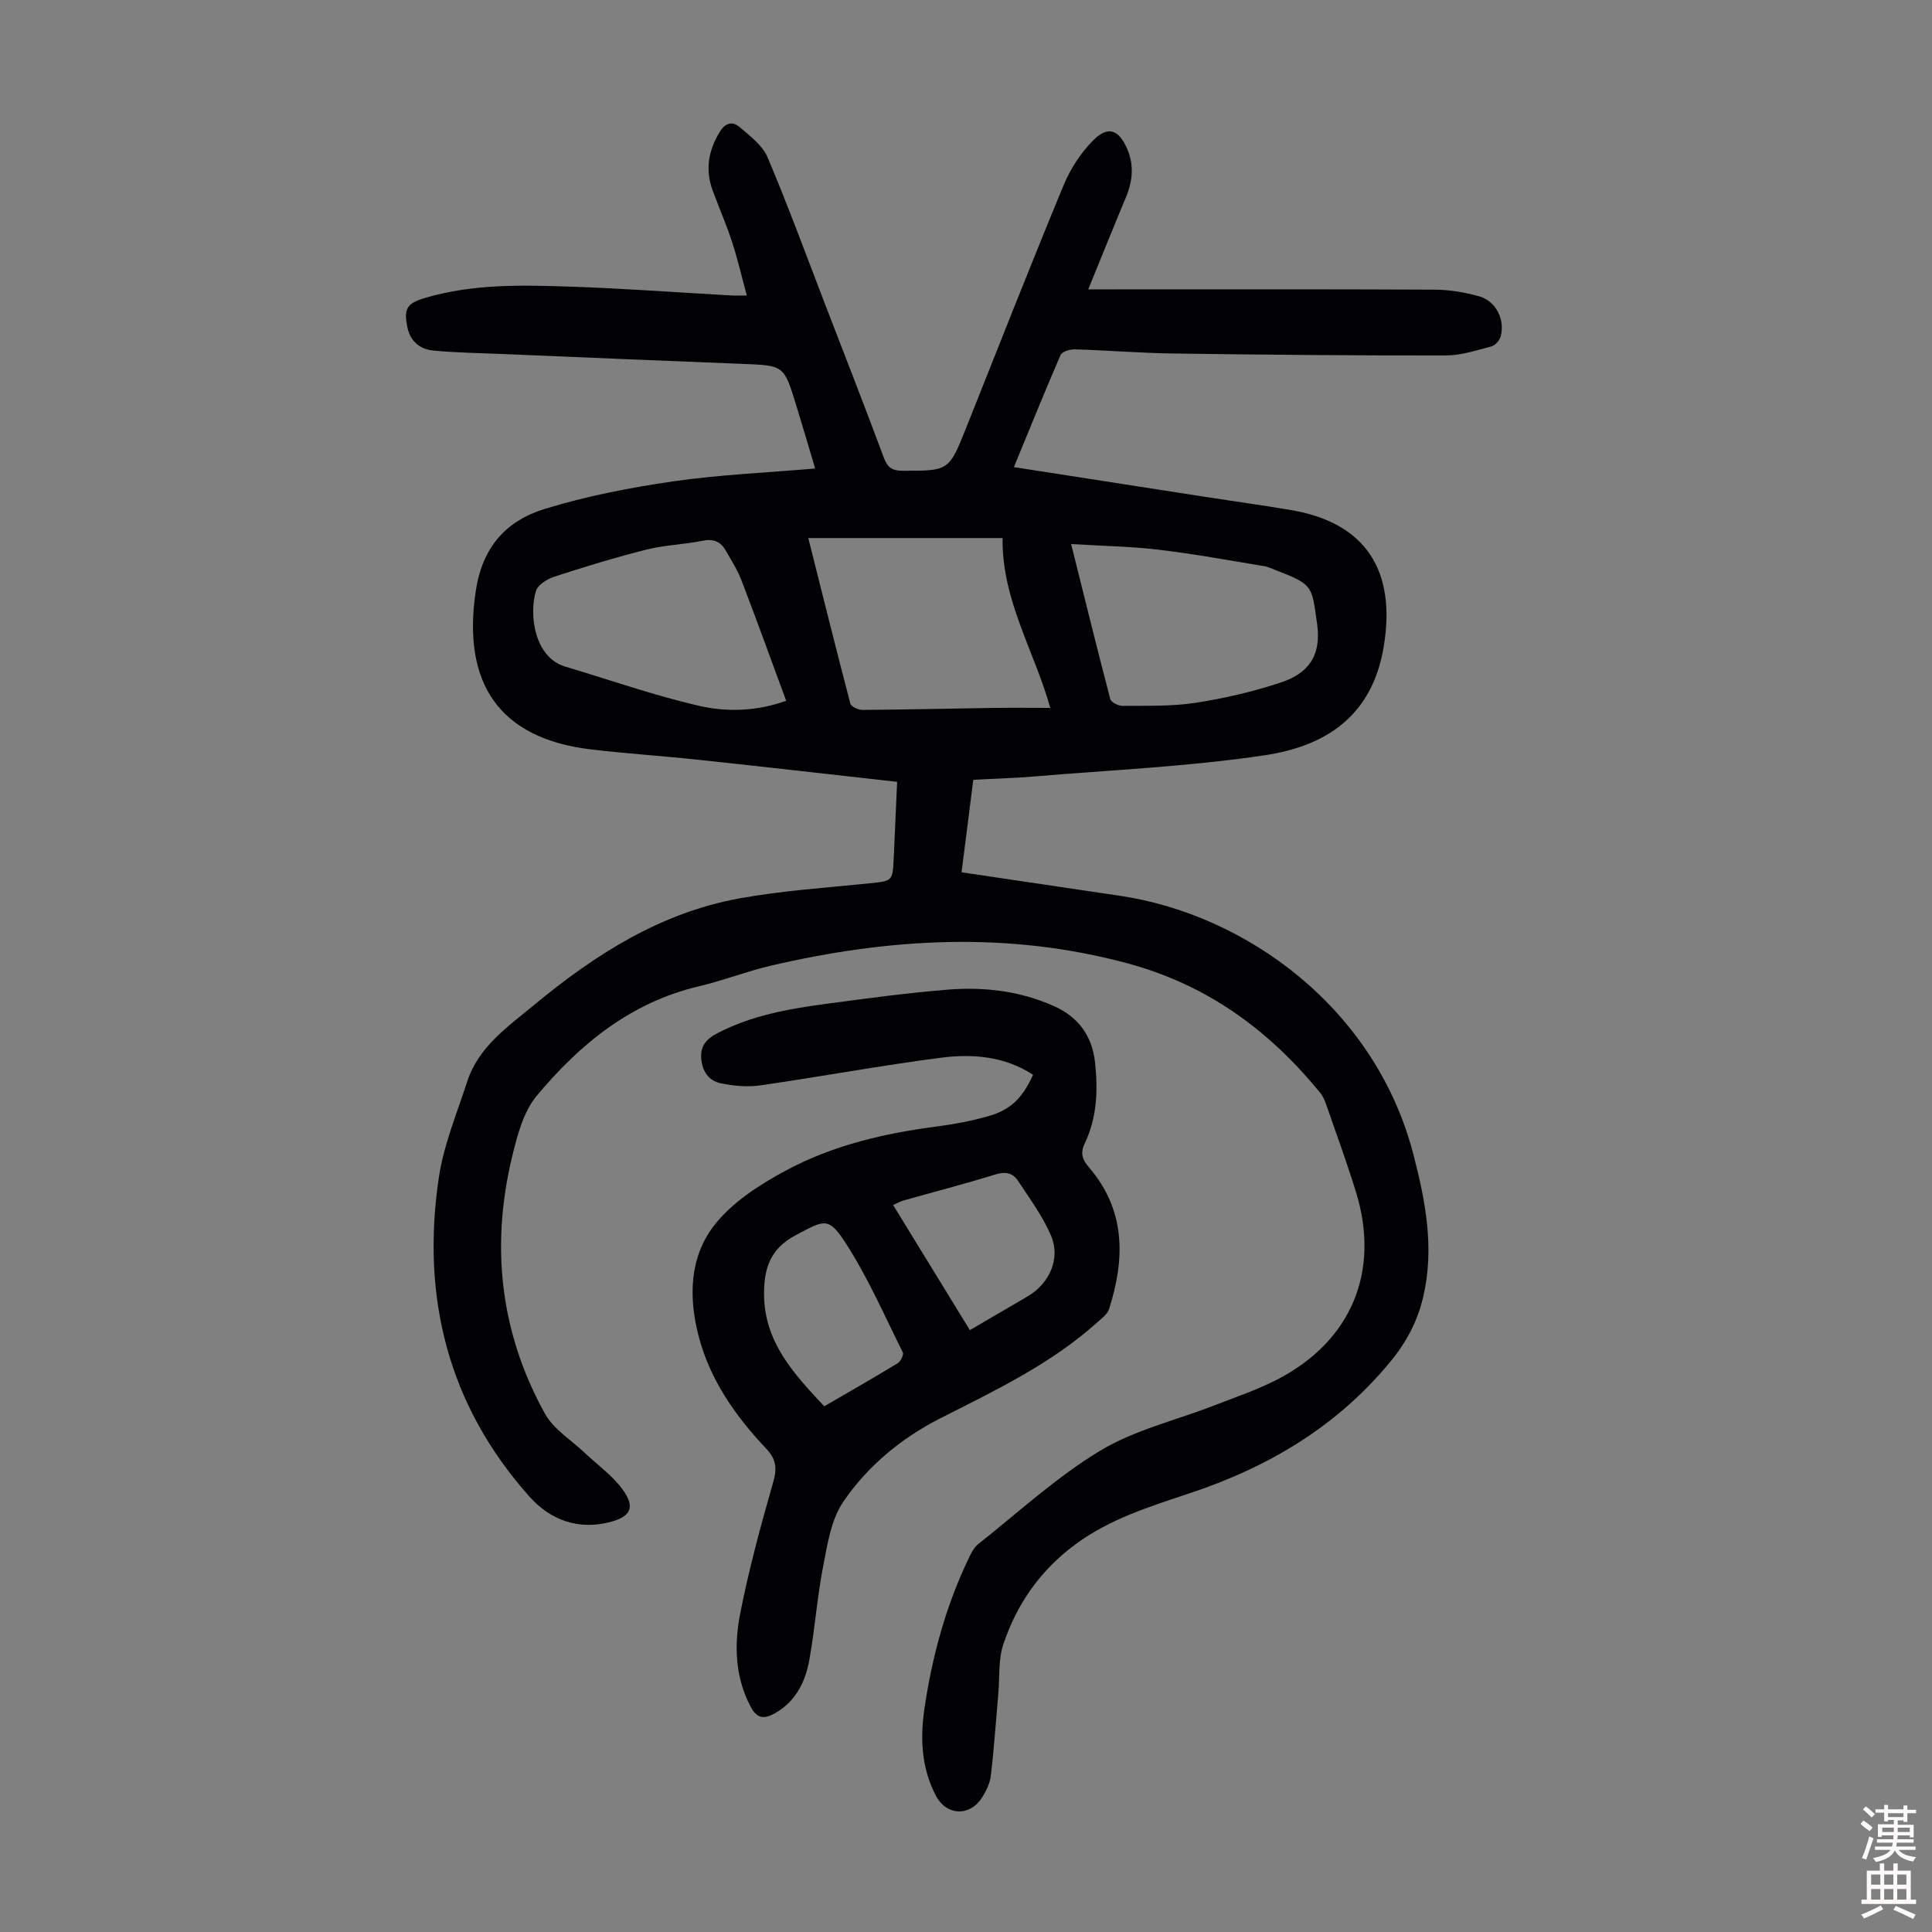
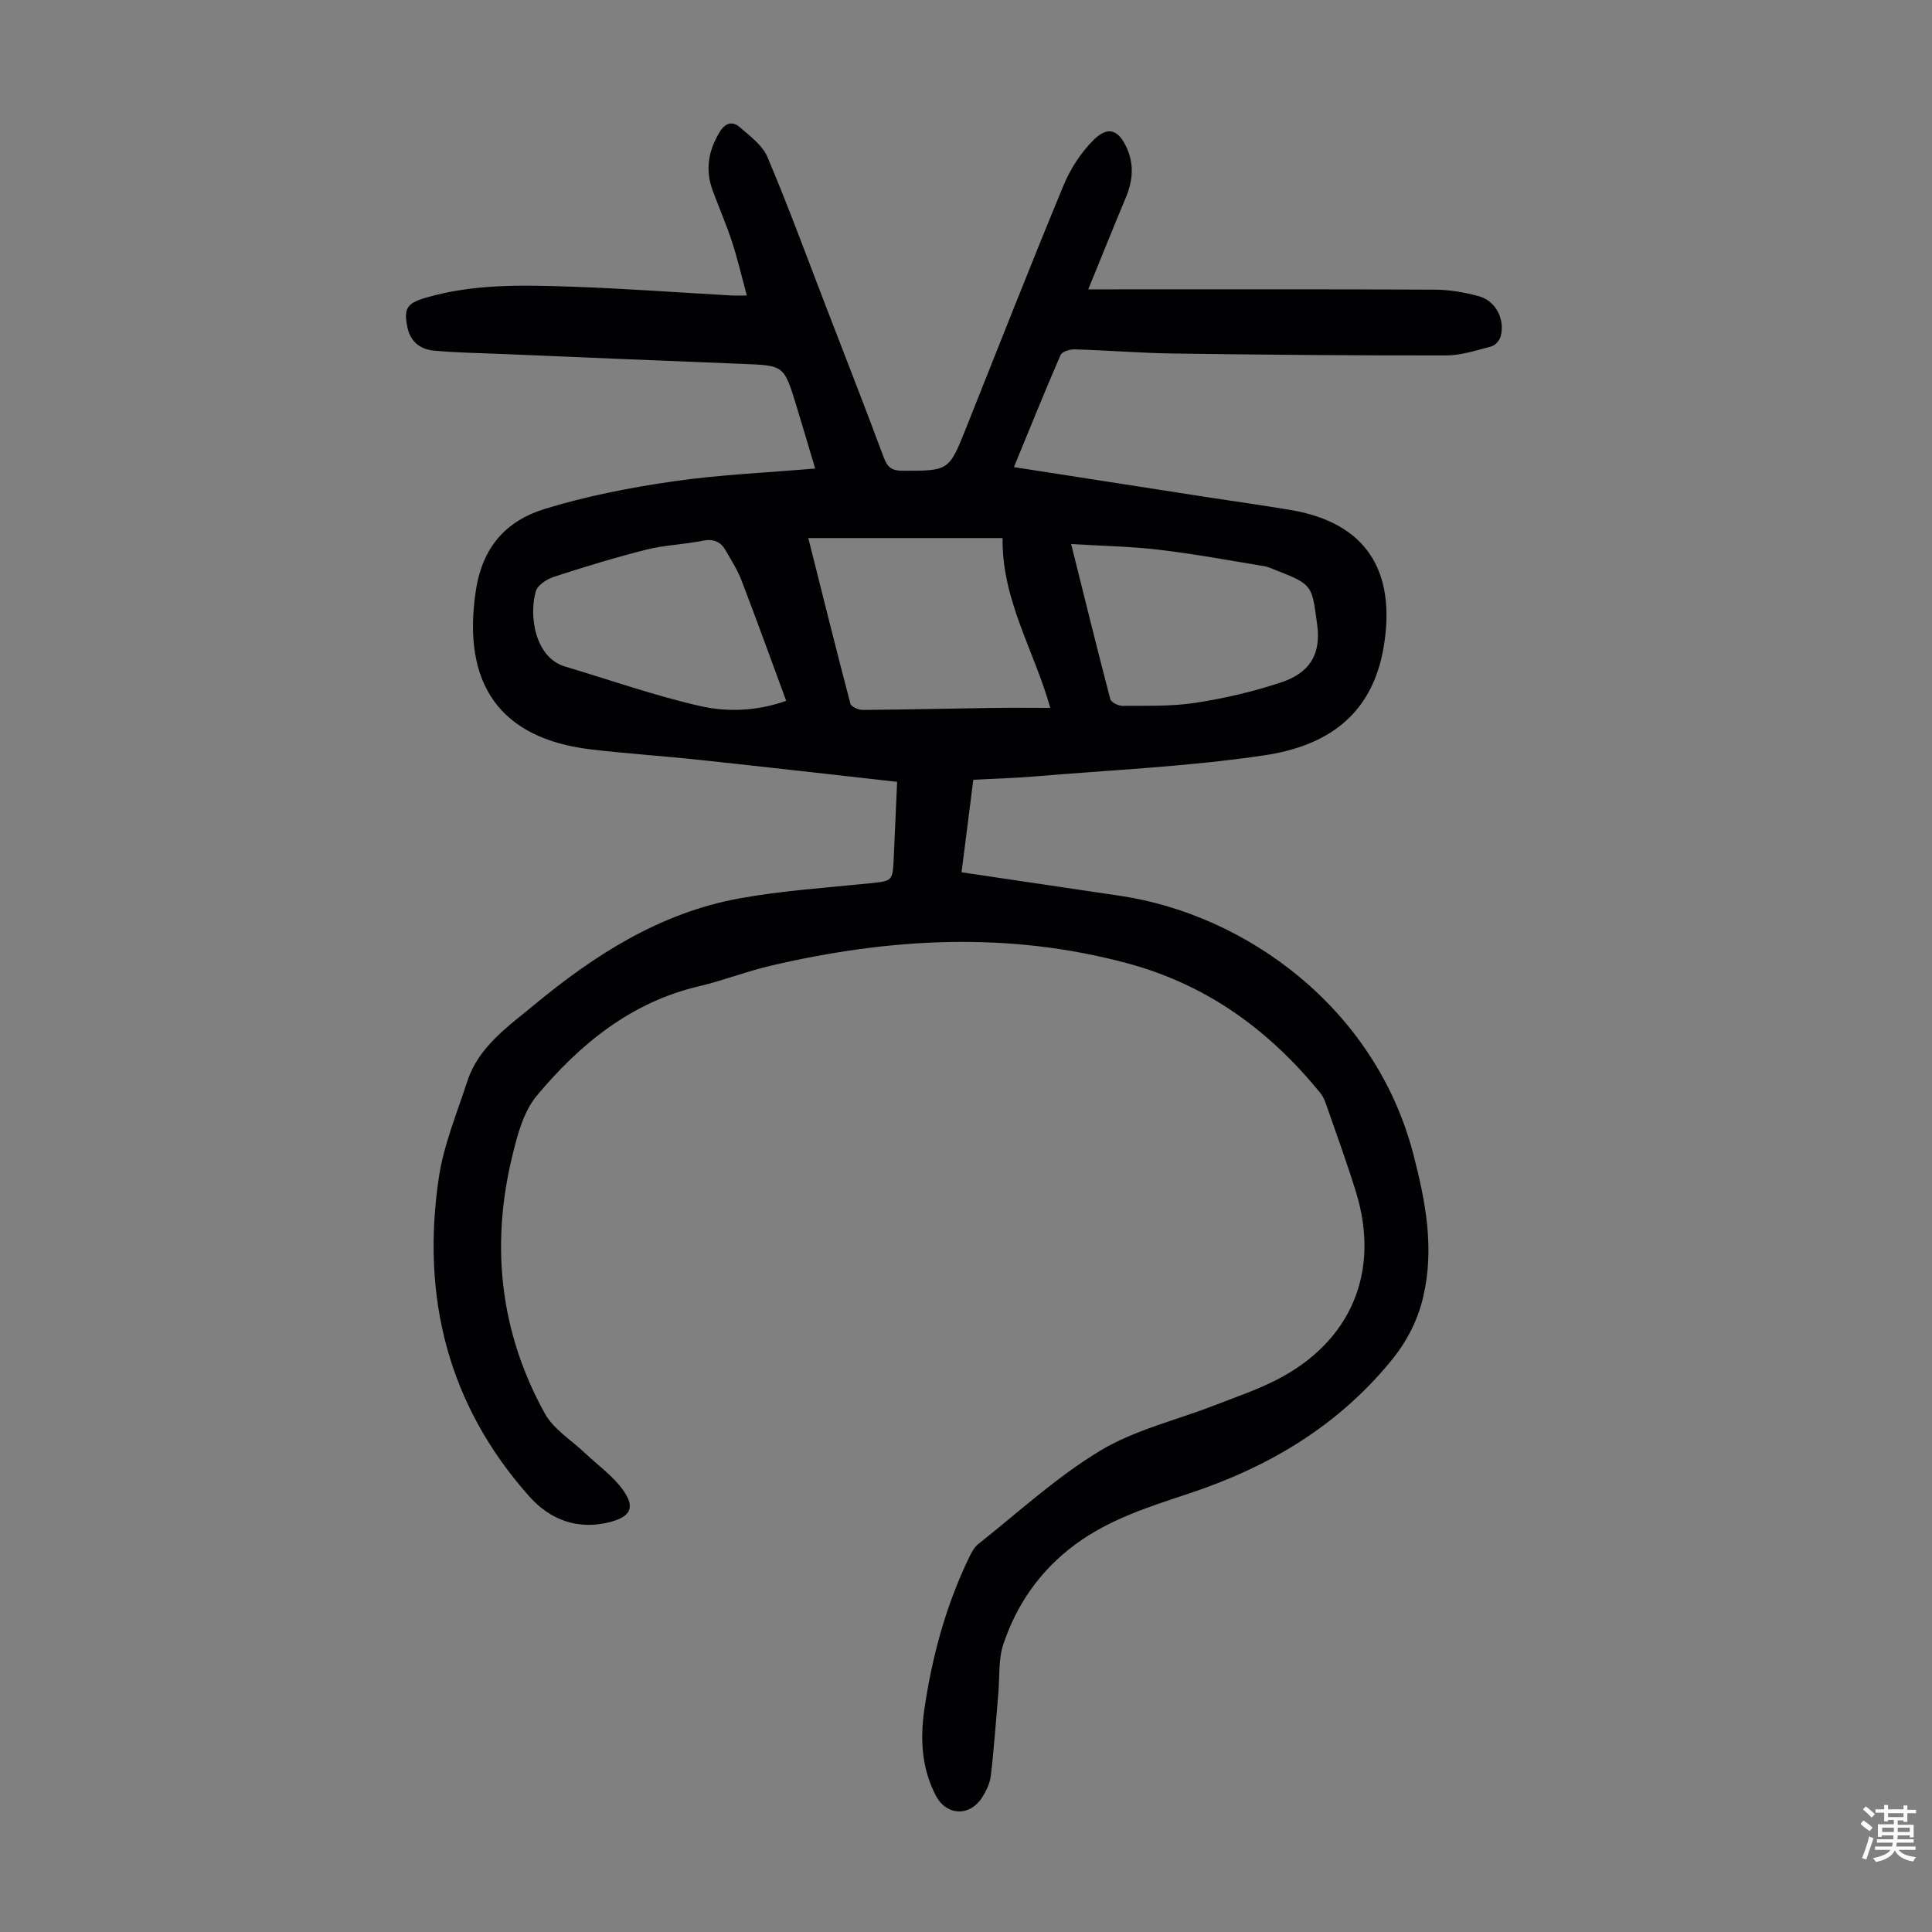
<svg xmlns="http://www.w3.org/2000/svg" enable-background="new 0 0 400 400" viewBox="0 0 400 400">
  <rect x="0" y="0" width="400" height="400" fill="#808080" stroke="none" />
  <path d="m185.74 161.87c-13.87-1.55-27.42-3.1-40.98-4.55-7.45-.8-14.94-1.28-22.38-2.16-18.99-2.24-26.78-13.67-23.86-32.89 1.39-9.18 6.4-14.5 14.35-16.93 8.59-2.63 17.53-4.38 26.44-5.67 9.6-1.39 19.35-1.8 29.46-2.67-1.3-4.35-2.6-8.8-3.96-13.22-2.51-8.16-2.52-8.11-11.09-8.44-16.65-.65-33.3-1.36-49.95-2.06-4.68-.2-9.38-.25-14.03-.7-2.71-.26-4.77-1.83-5.38-4.77-.79-3.82-.21-4.97 3.53-6.09 9.92-2.97 20.14-2.72 30.31-2.37 11.06.37 22.1 1.2 33.16 1.82.88.05 1.77.01 3.26.01-1.05-3.86-1.89-7.51-3.04-11.05-1.18-3.61-2.7-7.1-4.02-10.66-1.59-4.29-.92-8.29 1.46-12.17 1.16-1.89 2.65-2.26 4.11-.99 2.14 1.85 4.73 3.76 5.77 6.22 4.31 10.18 8.11 20.57 12.09 30.89 4.02 10.43 8.09 20.83 11.99 31.31.75 2.01 1.67 2.73 3.82 2.73 9.69.02 9.66.08 13.28-9 6.66-16.71 13.23-33.46 20.11-50.07 1.41-3.42 3.58-6.77 6.19-9.38 3.03-3.03 5.26-2.16 6.98 1.79 1.48 3.4 1.14 6.72-.26 10.08-2.58 6.16-5.07 12.37-7.79 19.03h3.92c22.61 0 45.23-.05 67.84.06 3.08.02 6.24.55 9.21 1.39 3.46.98 5.38 4.88 4.4 8.34-.23.81-1.13 1.82-1.9 2.02-3.1.81-6.27 1.87-9.42 1.87-18.8.03-37.6-.14-56.41-.4-6.82-.09-13.63-.66-20.45-.86-1-.03-2.63.48-2.93 1.19-3.29 7.57-6.37 15.22-9.65 23.19 13.48 2.1 26.61 4.15 39.73 6.18 5.86.91 11.73 1.71 17.57 2.7 15.64 2.64 21.86 12.62 19.27 28.27-2.39 14.48-12.09 20.63-24.65 22.51-15.78 2.36-31.81 3.04-47.74 4.39-4.1.35-8.22.45-12.59.69-.81 6.43-1.61 12.68-2.43 19.15 11.25 1.67 22.07 3.27 32.89 4.88 25.91 3.87 52.74 23.09 60.64 53.46 2.53 9.71 4.4 19.44 2.07 29.48-1.18 5.08-3.44 9.41-6.85 13.54-11.07 13.42-25.24 21.79-41.5 27.2-8.25 2.75-16.59 5.32-23.76 10.64-7.18 5.33-12.06 12.3-14.84 20.63-1.06 3.17-.74 6.81-1.04 10.23-.5 5.66-.88 11.33-1.55 16.98-.19 1.6-.98 3.24-1.88 4.61-2.57 3.92-7.33 3.64-9.48-.44-3.01-5.71-3.29-11.87-2.39-18.01 1.58-10.76 4.4-21.23 9.13-31.09.52-1.09 1.11-2.31 2.01-3.02 8.32-6.59 16.22-13.89 25.24-19.33 7.15-4.32 15.71-6.3 23.62-9.38 4.37-1.7 8.85-3.21 13-5.34 15.41-7.94 21.44-22.41 16.33-38.91-1.88-6.08-4.07-12.06-6.16-18.08-.29-.83-.65-1.69-1.2-2.36-10.58-12.97-23.32-22.35-39.88-26.83-24.84-6.71-49.39-5.25-74 .5-4.99 1.17-9.81 3.08-14.81 4.25-14.07 3.31-24.62 11.97-33.53 22.64-2.77 3.31-4.04 8.2-5.1 12.58-4.49 18.56-2.5 36.49 6.78 53.25 1.8 3.24 5.45 5.46 8.26 8.13 2.65 2.52 5.77 4.71 7.87 7.63 2.61 3.63 1.65 5.56-2.64 6.68-6.61 1.72-12.38-.42-16.69-5.26-16.89-18.94-22.45-41.36-18.76-66.09 1.01-6.76 3.74-13.27 5.87-19.84 2.35-7.24 8.43-11.37 13.91-15.91 12.54-10.39 26.11-19.04 42.41-22.01 8.89-1.62 17.97-2.2 26.98-3.13 4.76-.5 4.78-.39 5.01-5.31.22-5.05.44-10.07.7-15.7zm21.83-50.47c-13.68 0-26.83 0-40.22 0 2.86 11.38 5.71 22.86 8.71 34.28.17.63 1.66 1.3 2.53 1.3 8.94-.06 17.87-.28 26.81-.41 3.94-.06 7.88-.01 12.05-.01-3.38-12-10.04-22.3-9.88-35.16zm14.2 1.24c2.78 11.14 5.36 21.64 8.1 32.09.18.67 1.65 1.42 2.52 1.41 5.02-.05 10.12.14 15.05-.62 6.01-.92 12.01-2.31 17.78-4.23 5.48-1.82 8.43-5.36 7.47-12.11-1.08-7.65-.73-8.14-8.16-10.97-.94-.36-1.86-.84-2.84-1-7.26-1.2-14.51-2.54-21.82-3.4-5.83-.69-11.74-.78-18.1-1.17zm-59 32.45c-3.1-8.41-6.09-16.69-9.24-24.9-.83-2.17-2.11-4.17-3.27-6.2-1.05-1.85-2.52-2.49-4.77-2.04-3.82.78-7.8.88-11.57 1.82-6.45 1.62-12.83 3.57-19.16 5.63-1.48.48-3.43 1.7-3.81 2.98-1.47 4.93-.28 13.74 6.07 15.63 9.28 2.77 18.45 6 27.88 8.16 5.8 1.32 11.98 1.04 17.87-1.08z" fill="#010103" />
-   <path d="m213.88 222.52c-5.85-3.82-12.46-4.38-19.01-3.54-12.51 1.62-24.94 3.93-37.43 5.73-2.68.39-5.56.13-8.22-.43-2.47-.51-3.83-2.46-4.04-5.15-.2-2.63 1.11-4.04 3.3-5.19 7.07-3.7 14.76-5.06 22.52-6.1 8.42-1.13 16.85-2.27 25.31-2.95 7.52-.6 14.95.29 21.96 3.44 5.05 2.27 7.85 6.2 8.44 11.61.63 5.72.43 11.44-2.11 16.75-.99 2.07-.54 3.37.88 5.02 7.61 8.87 7.48 18.94 4.12 29.36-.34 1.04-1.5 1.87-2.39 2.68-9.6 8.64-21.12 14.11-32.5 19.88-8.1 4.11-15.09 9.9-20.15 17.34-2.5 3.68-3.24 8.73-4.13 13.28-1.24 6.35-1.7 12.85-2.83 19.23-.82 4.61-2.76 8.74-7.14 11.22-2.2 1.25-3.71 1.2-5.07-1.39-3.26-6.21-3.4-12.83-2.13-19.31 1.81-9.17 4.27-18.23 6.85-27.22.81-2.84.55-4.69-1.45-6.82-6.34-6.73-11.6-14.11-14.01-23.3-2.13-8.14-1.85-16.32 3.1-22.81 3.69-4.84 9.43-8.53 14.93-11.49 9.7-5.23 20.41-7.73 31.35-9.14 3.53-.46 7.07-1.14 10.49-2.1 4.71-1.31 7.18-3.77 9.36-8.6zm-43.23 68.64c5.19-3.02 10.23-5.89 15.18-8.9.63-.38 1.33-1.8 1.08-2.28-3.83-7.67-7.27-15.61-11.92-22.76-3.52-5.42-4.38-4.57-10.24-1.49-5.35 2.81-6.61 7.02-6.56 12.34.08 9.86 6.2 16.39 12.46 23.09zm30.15-15.77c4.27-2.5 8.13-4.74 11.98-7 4.5-2.65 6.85-7.83 4.82-12.57-1.72-4.03-4.42-7.67-6.85-11.37-1.07-1.62-2.61-1.93-4.68-1.29-6.29 1.95-12.67 3.6-19.01 5.39-.68.19-1.31.56-2.15.93 5.35 8.72 10.54 17.18 15.89 25.91z" fill="#010103" />
  <g fill="#fcfbfa">
    <path d="m385.2 377.6.6-.7c.6.4 1.3.9 1.9 1.5l-.6.7c-.8-.5-1.4-1-1.9-1.5zm.3 7.1c.6-1.4 1.1-2.9 1.5-4.5.3.1.6.3.9.4-.5 1.4-1 2.9-1.5 4.4zm.2-10.1.6-.6c.7.5 1.3 1.1 1.9 1.6l-.7.7c-.6-.6-1.2-1.2-1.8-1.7zm8.4-.8h.8v.9h1.8v.7h-1.8v1.8h-.8v-.3h-1.2v.9h3.3v2.6h-.8v-.4h-2.5c0 .3 0 .6-.1.8h3.4v.7h-3.5c0 .3-.1.6-.1.8h4v.7h-3.5c.7.9 1.9 1.3 3.6 1.5-.2.2-.4.5-.6.9-1.9-.3-3.2-1.1-3.8-2.3-.5 1.1-1.8 2-3.9 2.4-.2-.3-.4-.5-.6-.8 1.9-.4 3.1-.9 3.6-1.7h-3.2v-.7h3.5c.1-.2.1-.5.2-.8h-3.3v-.7h3.4c0-.2 0-.5 0-.8h-2.4v.3h-.8v-2.6h3.3v-.9h-1.2v.3h-.8v-1.8h-1.8v-.7h1.8v-.9h.8v.9h3.2zm-4.4 5.5h2.4c0-.3 0-.6 0-.9h-2.4zm1.2-3.1h3.2v-.8h-3.2zm4.4 2.2h-2.4v.9h2.5v-.9z" />
-     <path d="m389.2 385.8h.9v1.5h1.9v-1.5h.9v1.5h2.7v6h1.1v.9h-11.3v-.9h1.1v-6h2.7zm.2 8.7.5.8c-1.2.6-2.5 1.3-4 1.9-.2-.3-.3-.6-.6-.8 1.6-.6 3-1.3 4.1-1.9zm-2-4.3h1.9v-2.1h-1.9zm0 3.1h1.9v-2.2h-1.9zm2.7-3.1h1.9v-2.1h-1.9zm0 3.1h1.9v-2.2h-1.9zm2.4 1.3c1.4.6 2.7 1.2 4.1 1.8l-.5.9c-1.5-.7-2.8-1.4-4.1-1.9zm2.2-6.5h-1.9v2.1h1.9zm-1.9 5.2h1.9v-2.2h-1.9z" />
  </g>
</svg>